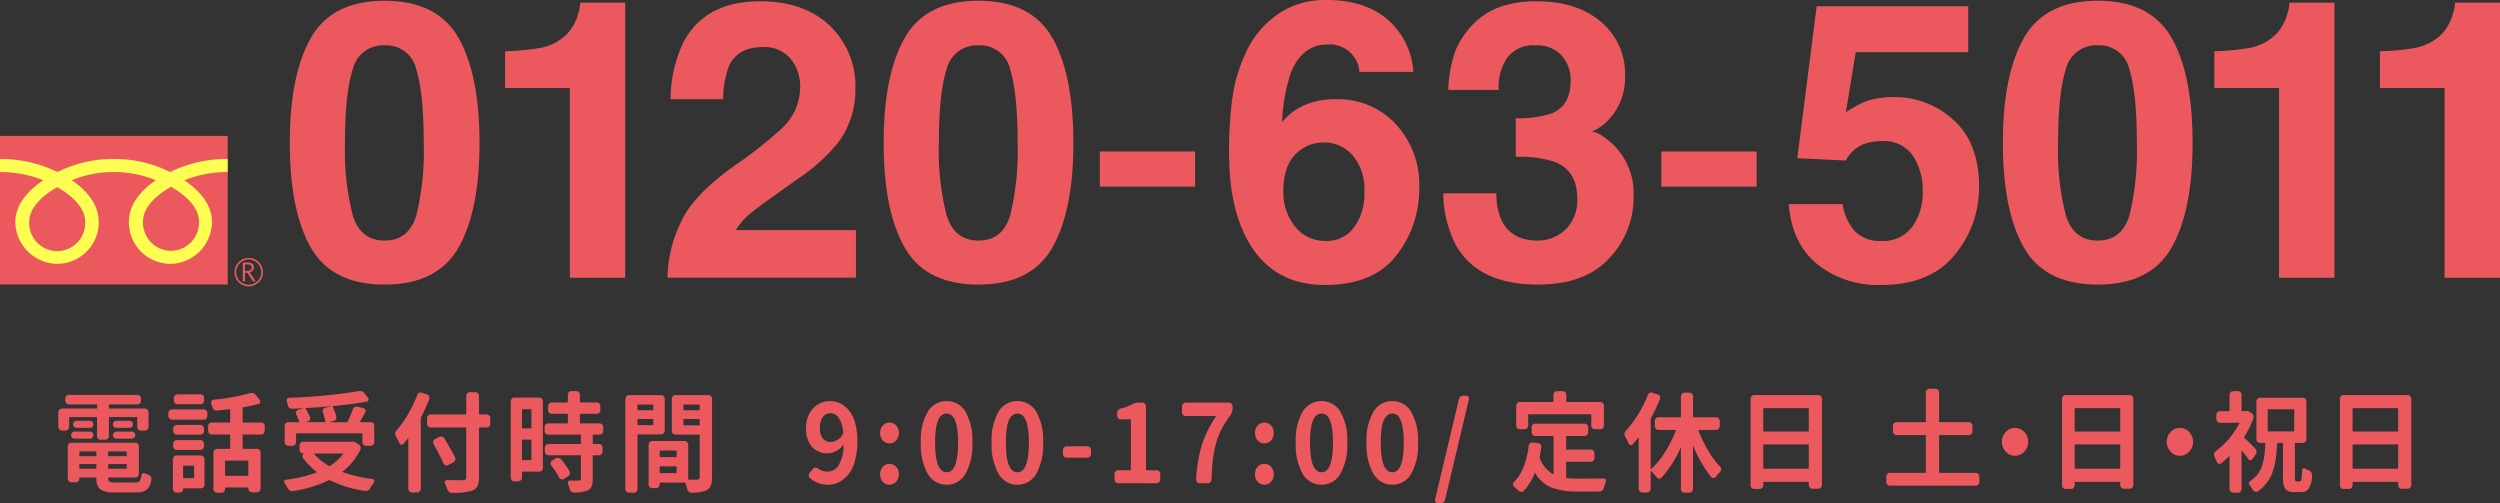
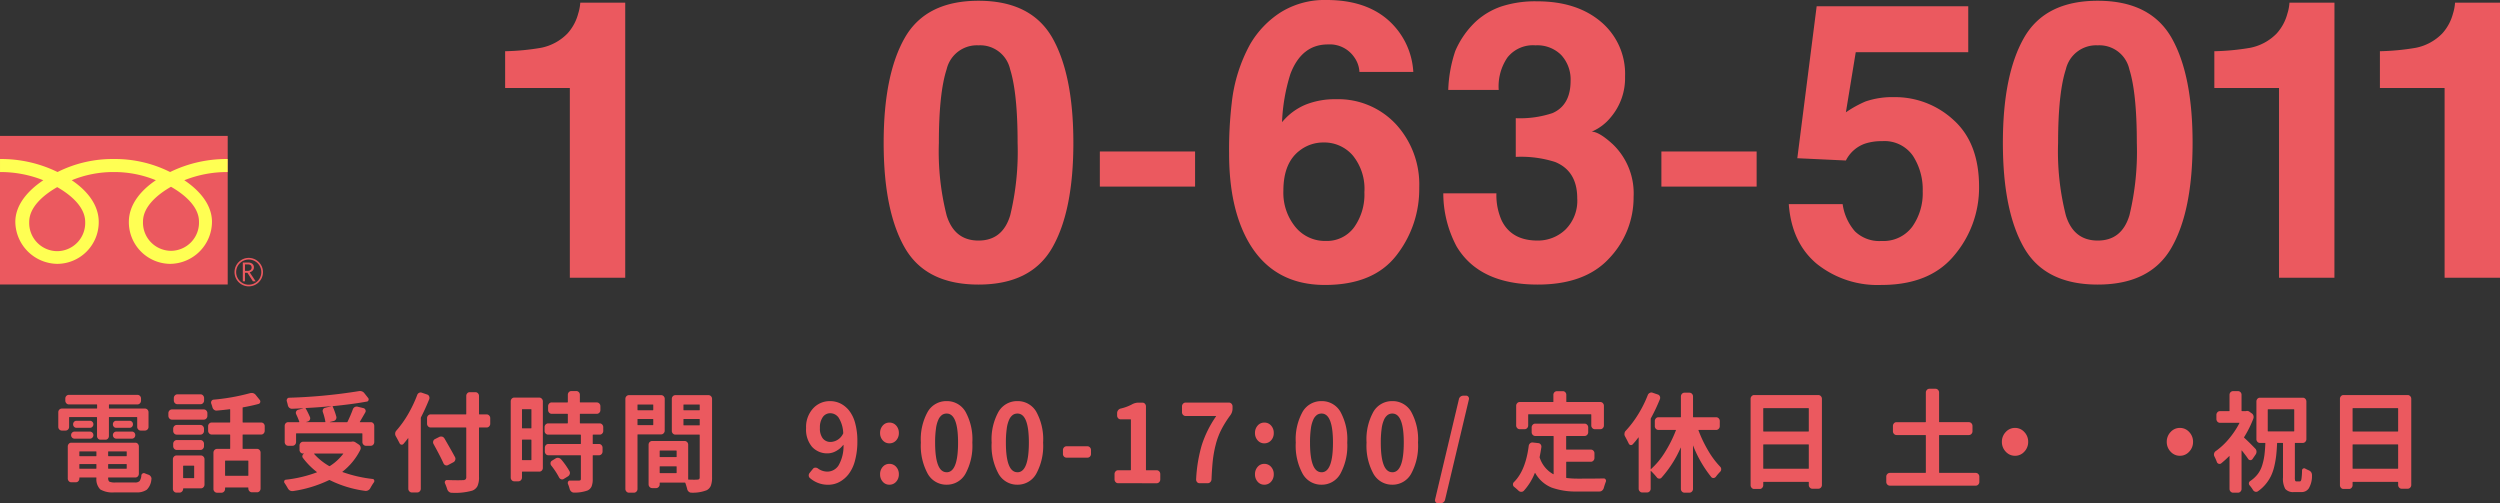
<svg xmlns="http://www.w3.org/2000/svg" width="394.507" height="79.408" viewBox="0 0 394.507 79.408">
  <rect x="0" y="0" width="394.507" height="79.408" fill="#333333" stroke="none" />
  <g id="グループ_2142" data-name="グループ 2142" transform="translate(1479.392 -1250.88)">
    <g id="グループ_2111" data-name="グループ 2111">
      <path id="パス_7427" data-name="パス 7427" d="M-1468.408,1316.694c-.052,0-.079.028-.079.084v1.46a.568.568,0,0,1-.166.419.529.529,0,0,1-.388.168h-.586a.548.548,0,0,1-.4-.168.568.568,0,0,1-.166-.419v-2.3a.571.571,0,0,1,.166-.419.548.548,0,0,1,.4-.168h5.479c.052,0,.079-.028.079-.084v-.5c0-.045-.027-.068-.079-.068h-4.371a.53.53,0,0,1-.4-.176.6.6,0,0,1-.166-.428v-.319a.57.57,0,0,1,.166-.419.544.544,0,0,1,.4-.168h10.815a.548.548,0,0,1,.4.168.569.569,0,0,1,.166.419v.319a.6.6,0,0,1-.166.428.534.534,0,0,1-.4.176h-4.418c-.053,0-.079.023-.079.068v.5c0,.056.026.084.079.084h5.6a.546.546,0,0,1,.4.168.571.571,0,0,1,.166.419v2.3a.568.568,0,0,1-.166.419.546.546,0,0,1-.4.168h-.665a.527.527,0,0,1-.387-.168.569.569,0,0,1-.167-.419v-1.46c0-.056-.026-.084-.079-.084h-4.307c-.053,0-.079.028-.079.084v2.9a.59.59,0,0,1-.158.42.523.523,0,0,1-.4.168h-.76a.521.521,0,0,1-.4-.168.586.586,0,0,1-.158-.42v-2.9c0-.056-.027-.084-.079-.084Zm7.252,10.322h3.056a.975.975,0,0,0,.728-.219,1.679,1.679,0,0,0,.286-.906.4.4,0,0,1,.205-.3.354.354,0,0,1,.349-.017c.179.079.369.151.57.218a.685.685,0,0,1,.364.286.628.628,0,0,1,.111.352.355.355,0,0,1-.016.1,2.575,2.575,0,0,1-.713,1.619,2.7,2.7,0,0,1-1.71.428h-3.4a3.8,3.8,0,0,1-2.249-.47,2.281,2.281,0,0,1-.6-1.812c0-.045-.021-.067-.063-.067h-2.549c-.054,0-.08.022-.08.067v.084a.621.621,0,0,1-.158.428.513.513,0,0,1-.4.176h-.713a.51.51,0,0,1-.4-.176.617.617,0,0,1-.159-.428v-5.035a.615.615,0,0,1,.159-.428.506.506,0,0,1,.4-.176h10.1a.508.508,0,0,1,.4.176.62.62,0,0,1,.159.428v4.28a.623.623,0,0,1-.159.428.512.512,0,0,1-.4.176h-4.212c-.052,0-.079.022-.079.067,0,.313.072.512.214.6A2.269,2.269,0,0,0-1461.156,1327.016Zm-6.476-6.915a.515.515,0,0,1-.38-.16.538.538,0,0,1-.158-.394.542.542,0,0,1,.158-.4.517.517,0,0,1,.38-.159h2.439a.519.519,0,0,1,.38.159.542.542,0,0,1,.158.4.538.538,0,0,1-.158.394.516.516,0,0,1-.38.16Zm2.454-2.82a.5.5,0,0,1,.365.16.537.537,0,0,1,.158.394.538.538,0,0,1-.158.394.5.5,0,0,1-.365.16h-2.153a.488.488,0,0,1-.372-.16.548.548,0,0,1-.15-.394.547.547,0,0,1,.15-.394.488.488,0,0,1,.372-.16Zm1,4.9c0-.045-.021-.067-.063-.067h-2.549c-.054,0-.08.022-.08.067v.621c0,.045.026.067.08.067h2.549c.042,0,.063-.022.063-.067Zm-2.692,2.585c0,.056.026.083.08.083h2.549c.042,0,.063-.027.063-.083v-.588c0-.044-.021-.067-.063-.067h-2.549c-.054,0-.08.023-.08.067Zm7.411-1.9c.042,0,.063-.022.063-.067v-.621c0-.045-.021-.067-.063-.067h-2.788c-.052,0-.079.022-.079.067v.621c0,.045.027.067.079.067Zm-2.867,1.9c0,.056.027.083.079.083h2.788c.042,0,.063-.027.063-.083v-.588c0-.044-.021-.067-.063-.067h-2.788c-.052,0-.079.023-.079.067Zm.9-6.538a.552.552,0,0,1-.15-.394.551.551,0,0,1,.15-.394.488.488,0,0,1,.372-.16h2.122a.488.488,0,0,1,.372.16.552.552,0,0,1,.151.394.553.553,0,0,1-.151.394.488.488,0,0,1-.372.16h-2.122A.488.488,0,0,1-1461.433,1318.229Zm.388,1.872a.513.513,0,0,1-.38-.16.534.534,0,0,1-.158-.394.538.538,0,0,1,.158-.4.516.516,0,0,1,.38-.159h2.47a.491.491,0,0,1,.372.159.557.557,0,0,1,.151.4.553.553,0,0,1-.151.394.488.488,0,0,1-.372.16Z" fill="#eb595f" />
      <path id="パス_7428" data-name="パス 7428" d="M-1452.267,1317.1a.516.516,0,0,1-.388-.176.6.6,0,0,1-.166-.428v-.419a.582.582,0,0,1,.166-.412.519.519,0,0,1,.388-.176h5.035a.535.535,0,0,1,.4.176.582.582,0,0,1,.166.412v.419a.6.6,0,0,1-.166.428.532.532,0,0,1-.4.176Zm4.592,5.657a.516.516,0,0,1,.388.176.578.578,0,0,1,.166.411v4.011a.577.577,0,0,1-.166.411.517.517,0,0,1-.388.177h-2.74c-.052,0-.079.027-.079.084a.58.58,0,0,1-.166.411.517.517,0,0,1-.388.176h-.506a.517.517,0,0,1-.388-.176.581.581,0,0,1-.166-.411v-4.683a.578.578,0,0,1,.166-.411.514.514,0,0,1,.388-.176Zm-.079-4.817a.516.516,0,0,1,.388.176.6.6,0,0,1,.166.428v.335a.573.573,0,0,1-.166.42.529.529,0,0,1-.388.168h-3.753a.529.529,0,0,1-.388-.168.576.576,0,0,1-.166-.42v-.335a.6.6,0,0,1,.166-.428.515.515,0,0,1,.388-.176Zm-3.753,3.944a.519.519,0,0,1-.388-.176.606.606,0,0,1-.166-.428v-.353a.605.605,0,0,1,.166-.428.519.519,0,0,1,.388-.176h3.753a.52.52,0,0,1,.388.176.6.6,0,0,1,.166.428v.353a.6.6,0,0,1-.166.428.519.519,0,0,1-.388.176Zm3.769-8.778a.517.517,0,0,1,.387.176.6.6,0,0,1,.167.428v.353a.6.6,0,0,1-.167.428.517.517,0,0,1-.387.176h-3.658a.538.538,0,0,1-.4-.176.6.6,0,0,1-.166-.428v-.353a.6.6,0,0,1,.166-.428.538.538,0,0,1,.4-.176Zm-1.014,11.346c0-.056-.026-.084-.079-.084h-1.584c-.052,0-.079.028-.079.084v1.8c0,.056.027.083.079.083h1.584c.053,0,.079-.027.079-.083Zm11.131-5.589a.6.6,0,0,1-.158.411.513.513,0,0,1-.4.176h-2.85c-.053,0-.079.028-.079.084v2.115c0,.045.026.067.079.067h2.2a.513.513,0,0,1,.4.176.621.621,0,0,1,.158.428v5.639a.619.619,0,0,1-.158.428.511.511,0,0,1-.4.177h-.808a.535.535,0,0,1-.4-.177.6.6,0,0,1-.166-.428v-.083c0-.045-.021-.068-.063-.068h-3.531c-.053,0-.079.023-.079.068v.167a.586.586,0,0,1-.166.412.521.521,0,0,1-.388.176h-.713a.534.534,0,0,1-.4-.176.583.583,0,0,1-.167-.412v-5.723a.6.6,0,0,1,.167-.428.534.534,0,0,1,.4-.176h2.011c.042,0,.064-.022.064-.067v-2.115c0-.056-.022-.084-.064-.084h-2.85a.537.537,0,0,1-.4-.176.58.58,0,0,1-.166-.411v-.722a.568.568,0,0,1,.166-.419.548.548,0,0,1,.4-.168h2.85c.042,0,.064-.028.064-.084v-1.947c0-.045-.022-.067-.064-.067q-.918.117-2.058.218a.6.6,0,0,1-.428-.134.721.721,0,0,1-.253-.4q-.079-.285-.19-.588a.468.468,0,0,1,.04-.386.413.413,0,0,1,.308-.218,32.77,32.77,0,0,0,5.779-1.024,1.2,1.2,0,0,1,.269-.033.8.8,0,0,1,.634.319l.634.788a.391.391,0,0,1,.063.37.351.351,0,0,1-.253.252q-1.03.285-2.439.537c-.053,0-.079.028-.079.084v2.232c0,.056.026.084.079.084h2.85a.522.522,0,0,1,.4.168.586.586,0,0,1,.158.419Zm-2.644,7.1c.042,0,.063-.022.063-.067v-2.249q0-.084-.063-.084h-3.531c-.053,0-.079.028-.079.084v2.249c0,.045.026.067.079.067Z" fill="#eb595f" />
      <path id="パス_7429" data-name="パス 7429" d="M-1423.9,1320.571a1.023,1.023,0,0,1,.174-.017.772.772,0,0,1,.412.117l.538.353a.655.655,0,0,1,.277.377.659.659,0,0,1-.039.479,10.082,10.082,0,0,1-2.8,3.424q-.031.016-.024.042c.006.016.014.025.024.025a21.161,21.161,0,0,0,4.75,1.091.266.266,0,0,1,.238.184.316.316,0,0,1,.031.135.376.376,0,0,1-.063.2,9.425,9.425,0,0,0-.57.923.841.841,0,0,1-.348.353.772.772,0,0,1-.475.083,17.762,17.762,0,0,1-5.574-1.695.129.129,0,0,0-.126,0,19.681,19.681,0,0,1-5.685,1.729h-.11a.83.83,0,0,1-.365-.084.951.951,0,0,1-.348-.369,8.658,8.658,0,0,0-.507-.823.3.3,0,0,1-.063-.184.552.552,0,0,1,.016-.134.3.3,0,0,1,.237-.2,20.159,20.159,0,0,0,4.893-1.158c.01,0,.018-.008.024-.025s0-.031-.024-.042a11.647,11.647,0,0,1-2.185-2.215.4.4,0,0,1-.071-.37.424.424,0,0,1,.229-.285c.01,0,.01-.011,0-.034h-.126a.545.545,0,0,1-.4-.167.572.572,0,0,1-.167-.42v-.688a.578.578,0,0,1,.167-.411.533.533,0,0,1,.4-.177h7.584A.251.251,0,0,0-1423.9,1320.571Zm-8.693-1.309c-.052,0-.079.028-.079.083v1.276a.6.6,0,0,1-.166.428.521.521,0,0,1-.388.176h-.681a.513.513,0,0,1-.4-.176.619.619,0,0,1-.158-.428v-2.534a.591.591,0,0,1,.158-.42.523.523,0,0,1,.4-.168h1.679q.078,0,.063-.084a12.442,12.442,0,0,0-.491-1.175.488.488,0,0,1-.008-.411.465.465,0,0,1,.293-.277l.839-.235a.014.014,0,0,0-.016-.016q-.87.049-1.773.084a.616.616,0,0,1-.42-.16.7.7,0,0,1-.229-.411c-.043-.19-.095-.392-.158-.6a.451.451,0,0,1,.047-.386.35.35,0,0,1,.316-.185,84.1,84.1,0,0,0,10.989-1.04,1.029,1.029,0,0,1,.19-.017.868.868,0,0,1,.713.369l.585.738a.348.348,0,0,1,.048.336.3.3,0,0,1-.237.218q-2.313.42-5.384.722c-.042,0-.053.023-.031.067a10.966,10.966,0,0,1,.569,1.578.554.554,0,0,1-.063.445.542.542,0,0,1-.364.26l-.586.151v.025c0,.006.005.008.016.008h2.676a.1.1,0,0,0,.095-.067,20.918,20.918,0,0,0,.839-1.964.613.613,0,0,1,.293-.352.6.6,0,0,1,.435-.067l.966.235a.464.464,0,0,1,.293.268.44.44,0,0,1-.023.4q-.238.42-.855,1.477c-.022.045-.006.067.047.067h1.662a.52.52,0,0,1,.4.168.592.592,0,0,1,.159.42v2.534a.62.62,0,0,1-.159.428.51.51,0,0,1-.4.176h-.76a.515.515,0,0,1-.387-.176.6.6,0,0,1-.167-.428v-1.276c0-.055-.026-.083-.079-.083Zm4.149-3.357a.505.505,0,0,1,.024-.42.459.459,0,0,1,.324-.251l.982-.252v-.017q-1.932.2-4.006.3c-.053,0-.064.023-.032.067a13.285,13.285,0,0,1,.665,1.343.5.5,0,0,1-.008.436.51.51,0,0,1-.324.286l-.238.067c-.01,0-.016.005-.016.017a.014.014,0,0,0,.016.016h2.961q.063,0,.048-.084A9.068,9.068,0,0,0-1428.447,1315.905Zm3.2,6.613c.032-.045.026-.068-.016-.068h-4.528c-.011,0-.019.009-.024.026a.152.152,0,0,0-.008.042,9.62,9.62,0,0,0,2.359,1.9.125.125,0,0,0,.127,0A8.045,8.045,0,0,0-1425.249,1322.518Z" fill="#eb595f" />
      <path id="パス_7430" data-name="パス 7430" d="M-1413.558,1313.219a.583.583,0,0,1,.293-.344.52.52,0,0,1,.436-.025l.839.285a.488.488,0,0,1,.317.286.611.611,0,0,1,.016.453q-.618,1.527-1.3,2.853a.315.315,0,0,0-.031.134v11.145a.58.58,0,0,1-.167.411.532.532,0,0,1-.4.176h-.838a.532.532,0,0,1-.4-.176.58.58,0,0,1-.167-.411v-7.939q0-.033-.015-.033h-.032q-.333.453-.713.889a.34.34,0,0,1-.324.126.363.363,0,0,1-.293-.227q-.3-.586-.586-1.091a.763.763,0,0,1-.111-.4.734.734,0,0,1,.206-.521,16.086,16.086,0,0,0,1.821-2.551A20.209,20.209,0,0,0-1413.558,1313.219Zm10.973,3.055a.519.519,0,0,1,.388.176.581.581,0,0,1,.166.411v.873a.6.6,0,0,1-.166.428.515.515,0,0,1-.388.176h-1.156c-.042,0-.063.023-.063.068v7.737a3.317,3.317,0,0,1-.245,1.452,1.532,1.532,0,0,1-.831.713,9.867,9.867,0,0,1-3.167.336h-.064a.681.681,0,0,1-.435-.16.836.836,0,0,1-.277-.411,7.684,7.684,0,0,0-.348-.923.364.364,0,0,1,.023-.353.327.327,0,0,1,.293-.167q1,.033,1.679.033c.326,0,.6-.005.807-.017a.657.657,0,0,0,.428-.109.5.5,0,0,0,.126-.394v-7.737c0-.045-.026-.068-.079-.068h-5.542a.531.531,0,0,1-.4-.176.6.6,0,0,1-.167-.428v-.873a.582.582,0,0,1,.167-.411.535.535,0,0,1,.4-.176h5.542c.053,0,.079-.028.079-.084v-2.836a.6.6,0,0,1,.159-.412.509.509,0,0,1,.4-.176h.887a.537.537,0,0,1,.4.176.582.582,0,0,1,.166.412v2.836q0,.084.063.084Zm-5,6.747a.56.56,0,0,1,.063.269.468.468,0,0,1-.032.167.552.552,0,0,1-.269.353l-.855.453a.445.445,0,0,1-.237.067.532.532,0,0,1-.174-.033.542.542,0,0,1-.317-.3q-.507-1.124-1.583-3.071a.611.611,0,0,1-.064-.268.476.476,0,0,1,.032-.168.493.493,0,0,1,.269-.319l.7-.353a.687.687,0,0,1,.253-.05,1.11,1.11,0,0,1,.19.017.672.672,0,0,1,.365.3Q-1408.032,1322.183-1407.588,1323.021Z" fill="#eb595f" />
      <path id="パス_7431" data-name="パス 7431" d="M-1394.282,1313.622a.519.519,0,0,1,.388.176.6.6,0,0,1,.166.428v10.49a.572.572,0,0,1-.166.42.529.529,0,0,1-.388.168h-2.66c-.053,0-.079.028-.079.084v.839a.605.605,0,0,1-.166.428.521.521,0,0,1-.388.176h-.665a.51.51,0,0,1-.4-.176.616.616,0,0,1-.158-.428v-12a.618.618,0,0,1,.158-.428.51.51,0,0,1,.4-.176Zm-1.251,1.9c0-.045-.021-.067-.063-.067h-1.346c-.053,0-.079.022-.079.067v2.87c0,.056.026.084.079.084h1.346q.063,0,.063-.084Zm-1.488,7.888c0,.056.026.084.079.084h1.346q.063,0,.063-.084v-3.071q0-.084-.063-.084h-1.346c-.053,0-.079.028-.079.084Zm12.825-4.532a.572.572,0,0,1-.166.42.531.531,0,0,1-.388.168h-1.045q-.063,0-.063.084v1.326c0,.045.021.067.063.067h.934a.519.519,0,0,1,.388.176.6.6,0,0,1,.166.428v.571a.6.6,0,0,1-.166.428.519.519,0,0,1-.388.176h-.934c-.042,0-.063.023-.063.067v3.676a3.072,3.072,0,0,1-.175,1.166,1.289,1.289,0,0,1-.633.646,6.008,6.008,0,0,1-2.153.336h-.016a.611.611,0,0,1-.412-.168.808.808,0,0,1-.253-.419,5.677,5.677,0,0,0-.27-.789.43.43,0,0,1,.04-.37.294.294,0,0,1,.293-.151h1.362a.464.464,0,0,0,.277-.058.31.31,0,0,0,.071-.244v-3.625c0-.044-.026-.067-.079-.067h-5.051a.513.513,0,0,1-.4-.176.621.621,0,0,1-.158-.428v-.571a.621.621,0,0,1,.158-.428.513.513,0,0,1,.4-.176h5.051c.053,0,.079-.022.079-.067v-1.326c0-.056-.026-.084-.079-.084h-5.083a.545.545,0,0,1-.4-.168.573.573,0,0,1-.166-.42v-.6a.581.581,0,0,1,.166-.411.534.534,0,0,1,.4-.176h3.025c.052,0,.079-.028.079-.084v-1.36c0-.044-.027-.067-.079-.067h-2.47a.532.532,0,0,1-.4-.176.6.6,0,0,1-.166-.428v-.587a.6.6,0,0,1,.166-.428.532.532,0,0,1,.4-.176h2.47c.052,0,.079-.023.079-.068v-1.141a.568.568,0,0,1,.166-.419.529.529,0,0,1,.388-.168h.776a.546.546,0,0,1,.4.168.569.569,0,0,1,.167.419v1.141c0,.045.021.068.063.068h2.613a.53.53,0,0,1,.4.176.6.6,0,0,1,.166.428v.587a.6.6,0,0,1-.166.428.53.53,0,0,1-.4.176h-2.613c-.042,0-.063.023-.063.067v1.36q0,.084.063.084h3.072a.521.521,0,0,1,.388.176.581.581,0,0,1,.166.411Zm-8.218,5.455a.561.561,0,0,1-.1-.411.459.459,0,0,1,.222-.344l.57-.352a.607.607,0,0,1,.451-.093.734.734,0,0,1,.42.227,11.641,11.641,0,0,1,1.314,1.863.548.548,0,0,1,.055.453.653.653,0,0,1-.276.369l-.682.42a.449.449,0,0,1-.4.042.584.584,0,0,1-.325-.277A11.6,11.6,0,0,0-1392.414,1324.33Z" fill="#eb595f" />
      <path id="パス_7432" data-name="パス 7432" d="M-1374.5,1318.842a.579.579,0,0,1-.167.411.516.516,0,0,1-.388.176h-3.673c-.043,0-.064.028-.064.084v8.526a.581.581,0,0,1-.166.412.534.534,0,0,1-.4.176h-.792a.519.519,0,0,1-.388-.176.583.583,0,0,1-.167-.412v-14.215a.573.573,0,0,1,.167-.42.529.529,0,0,1,.388-.168h5.1a.529.529,0,0,1,.388.168.573.573,0,0,1,.167.42Zm-1.806-4.062c0-.044-.021-.067-.063-.067h-2.359c-.043,0-.064.023-.064.067v.756c0,.056.021.083.064.083h2.359c.042,0,.063-.027.063-.083Zm-2.486,3.122c0,.045.021.067.064.067h2.359c.042,0,.063-.022.063-.067v-.839c0-.045-.021-.067-.063-.067h-2.359c-.043,0-.064.022-.064.067Zm11.211-4.666a.53.53,0,0,1,.388.168.576.576,0,0,1,.166.42v12.386a3.592,3.592,0,0,1-.19,1.309,1.394,1.394,0,0,1-.665.722,6.009,6.009,0,0,1-2.407.386h-.016a.607.607,0,0,1-.411-.168.724.724,0,0,1-.238-.42,9.569,9.569,0,0,0-.285-.94.114.114,0,0,0-.111-.067h-3.879c-.042,0-.063.023-.063.067v.219a.582.582,0,0,1-.167.411.534.534,0,0,1-.4.176h-.617a.536.536,0,0,1-.4-.176.582.582,0,0,1-.167-.411v-6.261a.572.572,0,0,1,.167-.419.547.547,0,0,1,.4-.168h5.113a.547.547,0,0,1,.4.168.572.572,0,0,1,.167.419v5.438c0,.045.021.067.063.067.327.012.607.017.839.017s.422-.005.539-.017a.414.414,0,0,0,.292-.083.388.388,0,0,0,.087-.286v-6.646q0-.084-.063-.084h-3.784a.529.529,0,0,1-.388-.168.573.573,0,0,1-.166-.42v-5.051a.572.572,0,0,1,.166-.42.529.529,0,0,1,.388-.168Zm-5.035,8.812c0-.045-.027-.068-.079-.068h-2.534c-.042,0-.063.023-.063.068v.889c0,.045.021.067.063.067h2.534c.052,0,.079-.022.079-.067Zm-2.676,3.407q0,.084.063.084h2.534c.052,0,.079-.028.079-.084v-.907c0-.055-.027-.084-.079-.084h-2.534c-.042,0-.063.029-.063.084Zm6.317-10.675c0-.044-.021-.067-.063-.067h-2.439c-.042,0-.063.023-.063.067v.756c0,.056.021.083.063.083h2.439c.042,0,.063-.027.063-.083Zm-2.565,3.156c0,.044.021.067.063.067h2.439c.042,0,.063-.023.063-.067v-.873c0-.045-.021-.067-.063-.067h-2.439c-.042,0-.063.022-.063.067Z" fill="#eb595f" />
      <path id="パス_7433" data-name="パス 7433" d="M-1351.57,1326.327a.509.509,0,0,1-.2-.4.619.619,0,0,1,.151-.437l.507-.621a.47.47,0,0,1,.372-.193.673.673,0,0,1,.419.126,2.519,2.519,0,0,0,1.473.5,2.106,2.106,0,0,0,1.789-.991,6.088,6.088,0,0,0,.776-3.2.027.027,0,0,0-.016-.025c-.011-.006-.021,0-.032.008a3.441,3.441,0,0,1-1.132.965,2.729,2.729,0,0,1-1.29.361,3.225,3.225,0,0,1-2.494-1.024,4.233,4.233,0,0,1-.942-2.971,4.322,4.322,0,0,1,1.092-3.079,3.543,3.543,0,0,1,2.692-1.167,3.687,3.687,0,0,1,1.631.369,4.1,4.1,0,0,1,1.37,1.116,5.449,5.449,0,0,1,.957,1.981,10.473,10.473,0,0,1,.349,2.845,11.47,11.47,0,0,1-.38,3.1,5.929,5.929,0,0,1-1.037,2.157,4.588,4.588,0,0,1-1.465,1.217,3.753,3.753,0,0,1-1.726.411A4.275,4.275,0,0,1-1351.57,1326.327Zm3.278-5.706a2.276,2.276,0,0,0,1.932-1.292.164.164,0,0,0,.031-.135,4.923,4.923,0,0,0-.7-2.366,1.614,1.614,0,0,0-1.347-.739,1.412,1.412,0,0,0-1.171.6,2.81,2.81,0,0,0-.459,1.728,2.557,2.557,0,0,0,.451,1.645A1.534,1.534,0,0,0-1348.292,1320.621Z" fill="#eb595f" />
      <path id="パス_7434" data-name="パス 7434" d="M-1339.039,1320.839a1.347,1.347,0,0,1-1.052-.47,1.669,1.669,0,0,1-.42-1.158,1.7,1.7,0,0,1,.42-1.175,1.35,1.35,0,0,1,1.052-.47,1.37,1.37,0,0,1,1.069.47,1.7,1.7,0,0,1,.42,1.175,1.652,1.652,0,0,1-.428,1.167A1.386,1.386,0,0,1-1339.039,1320.839Zm0,6.529a1.35,1.35,0,0,1-1.052-.47,1.693,1.693,0,0,1-.42-1.175,1.7,1.7,0,0,1,.42-1.175,1.35,1.35,0,0,1,1.052-.47,1.378,1.378,0,0,1,1.061.47,1.682,1.682,0,0,1,.428,1.175,1.68,1.68,0,0,1-.428,1.175A1.377,1.377,0,0,1-1339.039,1327.368Z" fill="#eb595f" />
      <path id="パス_7435" data-name="パス 7435" d="M-1330.007,1327.368a3.371,3.371,0,0,1-2.977-1.712,9.209,9.209,0,0,1-1.093-4.934,8.936,8.936,0,0,1,1.093-4.884,3.391,3.391,0,0,1,2.977-1.662,3.37,3.37,0,0,1,2.968,1.67,8.991,8.991,0,0,1,1.085,4.876,9.21,9.21,0,0,1-1.092,4.934A3.361,3.361,0,0,1-1330.007,1327.368Zm0-1.964q1.8,0,1.8-4.682,0-4.583-1.8-4.582a1.258,1.258,0,0,0-.729.218,1.876,1.876,0,0,0-.57.73,4.9,4.9,0,0,0-.387,1.427,15.405,15.405,0,0,0-.135,2.207Q-1331.828,1325.4-1330.007,1325.4Z" fill="#eb595f" />
      <path id="パス_7436" data-name="パス 7436" d="M-1318.838,1327.368a3.371,3.371,0,0,1-2.976-1.712,9.2,9.2,0,0,1-1.093-4.934,8.927,8.927,0,0,1,1.093-4.884,3.391,3.391,0,0,1,2.976-1.662,3.371,3.371,0,0,1,2.969,1.67,9,9,0,0,1,1.084,4.876,9.2,9.2,0,0,1-1.092,4.934A3.359,3.359,0,0,1-1318.838,1327.368Zm0-1.964q1.8,0,1.805-4.682,0-4.583-1.805-4.582a1.255,1.255,0,0,0-.728.218,1.876,1.876,0,0,0-.57.73,4.9,4.9,0,0,0-.388,1.427,15.405,15.405,0,0,0-.135,2.207Q-1320.659,1325.4-1318.838,1325.4Z" fill="#eb595f" />
      <path id="パス_7437" data-name="パス 7437" d="M-1311.089,1323.1a.547.547,0,0,1-.4-.168.576.576,0,0,1-.166-.419v-.621a.586.586,0,0,1,.166-.412.536.536,0,0,1,.4-.176h3.294a.535.535,0,0,1,.4.176.582.582,0,0,1,.166.412v.621a.572.572,0,0,1-.166.419.546.546,0,0,1-.4.168Z" fill="#eb595f" />
      <path id="パス_7438" data-name="パス 7438" d="M-1302.96,1327.133a.519.519,0,0,1-.388-.176.6.6,0,0,1-.166-.428v-.839a.6.6,0,0,1,.166-.428.517.517,0,0,1,.388-.177h1.947c.053,0,.08-.022.08-.067v-7.9c0-.044-.027-.067-.08-.067h-1.535a.51.51,0,0,1-.4-.176.617.617,0,0,1-.159-.428v-.369a.738.738,0,0,1,.151-.454.714.714,0,0,1,.388-.268,7.314,7.314,0,0,0,1.757-.638,2.135,2.135,0,0,1,1.045-.3h.65a.509.509,0,0,1,.4.176.618.618,0,0,1,.159.428v10c0,.045.026.067.079.067h1.615a.535.535,0,0,1,.4.177.6.6,0,0,1,.166.428v.839a.605.605,0,0,1-.166.428.538.538,0,0,1-.4.176Z" fill="#eb595f" />
      <path id="パス_7439" data-name="パス 7439" d="M-1288.213,1326.546a.63.63,0,0,1-.19.411.544.544,0,0,1-.4.176h-1.3a.488.488,0,0,1-.388-.176.617.617,0,0,1-.15-.411,23.325,23.325,0,0,1,.879-5.388,17.161,17.161,0,0,1,2.256-4.565c.021-.045.01-.067-.032-.067h-4.766a.537.537,0,0,1-.4-.176.586.586,0,0,1-.166-.412v-.923a.606.606,0,0,1,.166-.428.537.537,0,0,1,.4-.176h6.856a.519.519,0,0,1,.388.176.6.6,0,0,1,.166.428v.336a1.731,1.731,0,0,1-.348,1.057,16.481,16.481,0,0,0-1.441,2.308,11.455,11.455,0,0,0-.871,2.35,18.254,18.254,0,0,0-.451,2.459Q-1288.134,1324.732-1288.213,1326.546Z" fill="#eb595f" />
      <path id="パス_7440" data-name="パス 7440" d="M-1279.877,1320.839a1.348,1.348,0,0,1-1.053-.47,1.674,1.674,0,0,1-.42-1.158,1.7,1.7,0,0,1,.42-1.175,1.351,1.351,0,0,1,1.053-.47,1.369,1.369,0,0,1,1.068.47,1.7,1.7,0,0,1,.42,1.175,1.656,1.656,0,0,1-.427,1.167A1.39,1.39,0,0,1-1279.877,1320.839Zm0,6.529a1.351,1.351,0,0,1-1.053-.47,1.7,1.7,0,0,1-.42-1.175,1.7,1.7,0,0,1,.42-1.175,1.351,1.351,0,0,1,1.053-.47,1.381,1.381,0,0,1,1.061.47,1.686,1.686,0,0,1,.427,1.175,1.684,1.684,0,0,1-.427,1.175A1.381,1.381,0,0,1-1279.877,1327.368Z" fill="#eb595f" />
      <path id="パス_7441" data-name="パス 7441" d="M-1270.846,1327.368a3.371,3.371,0,0,1-2.977-1.712,9.209,9.209,0,0,1-1.093-4.934,8.936,8.936,0,0,1,1.093-4.884,3.391,3.391,0,0,1,2.977-1.662,3.372,3.372,0,0,1,2.969,1.67,9,9,0,0,1,1.084,4.876,9.21,9.21,0,0,1-1.092,4.934A3.361,3.361,0,0,1-1270.846,1327.368Zm0-1.964q1.8,0,1.8-4.682,0-4.583-1.8-4.582a1.258,1.258,0,0,0-.729.218,1.876,1.876,0,0,0-.57.73,4.935,4.935,0,0,0-.387,1.427,15.405,15.405,0,0,0-.135,2.207Q-1272.667,1325.4-1270.846,1325.4Z" fill="#eb595f" />
      <path id="パス_7442" data-name="パス 7442" d="M-1259.677,1327.368a3.371,3.371,0,0,1-2.976-1.712,9.2,9.2,0,0,1-1.093-4.934,8.927,8.927,0,0,1,1.093-4.884,3.391,3.391,0,0,1,2.976-1.662,3.371,3.371,0,0,1,2.969,1.67,9,9,0,0,1,1.084,4.876,9.2,9.2,0,0,1-1.092,4.934A3.359,3.359,0,0,1-1259.677,1327.368Zm0-1.964q1.8,0,1.805-4.682,0-4.583-1.805-4.582a1.255,1.255,0,0,0-.728.218,1.876,1.876,0,0,0-.57.73,4.931,4.931,0,0,0-.388,1.427,15.405,15.405,0,0,0-.135,2.207Q-1261.5,1325.4-1259.677,1325.4Z" fill="#eb595f" />
      <path id="パス_7443" data-name="パス 7443" d="M-1252.5,1330.288a.4.4,0,0,1-.348-.184.413.413,0,0,1-.1-.269.552.552,0,0,1,.016-.134l3.752-15.793a.678.678,0,0,1,.246-.428.7.7,0,0,1,.451-.16h.459a.4.4,0,0,1,.349.185.415.415,0,0,1,.094.268.619.619,0,0,1-.015.135l-3.753,15.793a.689.689,0,0,1-.245.428.7.7,0,0,1-.452.159Z" fill="#eb595f" />
      <path id="パス_7444" data-name="パス 7444" d="M-1232.161,1323.743c-.053,0-.079.028-.079.084v2.4c0,.056.026.084.079.084a14.911,14.911,0,0,0,1.773.1q2.818,0,4.085-.033a.33.33,0,0,1,.285.168.377.377,0,0,1,.064.2.435.435,0,0,1-.032.151q-.174.453-.317.957a.8.8,0,0,1-.253.419.629.629,0,0,1-.427.168h-3.5a11.324,11.324,0,0,1-4.038-.612,5.238,5.238,0,0,1-2.6-2.291c-.01-.023-.024-.034-.039-.034s-.03.011-.04.034a9.132,9.132,0,0,1-1.726,2.786.559.559,0,0,1-.4.168h-.015a.614.614,0,0,1-.412-.168c-.233-.224-.475-.437-.729-.638a.461.461,0,0,1-.158-.369.464.464,0,0,1,.143-.353q1.836-1.8,2.343-5.723a.626.626,0,0,1,.206-.394.528.528,0,0,1,.412-.143l.886.1a.5.5,0,0,1,.38.209.57.57,0,0,1,.111.428q-.127.84-.269,1.528a.248.248,0,0,0,.016.151,4.614,4.614,0,0,0,2.121,2.584c.042.023.064.012.064-.033v-5.925c0-.044-.027-.067-.079-.067h-2.819a.534.534,0,0,1-.4-.176.6.6,0,0,1-.167-.428v-.755a.579.579,0,0,1,.167-.411.531.531,0,0,1,.4-.177h7.79a.533.533,0,0,1,.4.177.578.578,0,0,1,.166.411v.755a.6.6,0,0,1-.166.428.536.536,0,0,1-.4.176h-2.834c-.053,0-.079.023-.079.067v2c0,.057.026.084.079.084h3.832a.535.535,0,0,1,.388.168.576.576,0,0,1,.166.42v.738a.586.586,0,0,1-.166.412.521.521,0,0,1-.388.176Zm-6.017-7.486c-.042,0-.063.023-.063.067v1.7a.581.581,0,0,1-.166.411.537.537,0,0,1-.4.176h-.776a.519.519,0,0,1-.388-.176.585.585,0,0,1-.166-.411v-3.1a.6.6,0,0,1,.166-.428.516.516,0,0,1,.388-.177h5.257c.042,0,.063-.022.063-.067v-1.057a.576.576,0,0,1,.166-.42.551.551,0,0,1,.4-.167h.919a.522.522,0,0,1,.395.167.587.587,0,0,1,.159.42v1.057c0,.045.026.067.079.067h5.3a.516.516,0,0,1,.388.177.6.6,0,0,1,.166.428v3.1a.581.581,0,0,1-.166.411.519.519,0,0,1-.388.176h-.871a.537.537,0,0,1-.4-.176.581.581,0,0,1-.166-.411v-1.7c0-.044-.021-.067-.063-.067Z" fill="#eb595f" />
      <path id="パス_7445" data-name="パス 7445" d="M-1208.008,1318.137a.578.578,0,0,1-.167.411.532.532,0,0,1-.4.176h-2.754c-.043,0-.053.029-.032.084a20.254,20.254,0,0,0,1.528,3.189,13.433,13.433,0,0,0,1.908,2.551.519.519,0,0,1,.142.37.559.559,0,0,1-.174.419,7.753,7.753,0,0,0-.665.772.487.487,0,0,1-.364.2.412.412,0,0,1-.364-.151,18.812,18.812,0,0,1-2.866-4.968c0-.011,0-.017-.008-.017s-.008.006-.008.017v6.847a.582.582,0,0,1-.166.412.536.536,0,0,1-.4.176h-.792a.519.519,0,0,1-.388-.176.586.586,0,0,1-.166-.412v-6.495a.027.027,0,0,0-.015-.025c-.011-.006-.017,0-.017.008a17.855,17.855,0,0,1-3.024,4.733.45.45,0,0,1-.38.151.489.489,0,0,1-.364-.2,10.321,10.321,0,0,0-.918-1.007c-.011-.011-.022-.014-.032-.008s-.016.019-.016.042v2.769a.579.579,0,0,1-.166.411.533.533,0,0,1-.4.176h-.776a.512.512,0,0,1-.387-.176.58.58,0,0,1-.167-.411v-8.073c0-.011-.005-.017-.015-.017h-.032a12.351,12.351,0,0,1-.887,1.074.361.361,0,0,1-.34.118.385.385,0,0,1-.293-.235q-.285-.588-.57-1.108a.738.738,0,0,1-.111-.386.191.191,0,0,1,.016-.084.626.626,0,0,1,.19-.436,16.136,16.136,0,0,0,1.947-2.568,18.4,18.4,0,0,0,1.536-3.072.6.6,0,0,1,.317-.335.476.476,0,0,1,.253-.067.532.532,0,0,1,.174.033l.84.285a.488.488,0,0,1,.316.286.568.568,0,0,1,.016.436,27.959,27.959,0,0,1-1.425,3.021.317.317,0,0,0-.032.135v7.854c0,.056.016.067.048.034a11.944,11.944,0,0,0,2.185-2.635,19.859,19.859,0,0,0,1.742-3.474c.021-.045.005-.068-.048-.068h-2.723a.518.518,0,0,1-.389-.176.582.582,0,0,1-.166-.411v-.806a.607.607,0,0,1,.166-.428.521.521,0,0,1,.389-.176h3.483c.053,0,.079-.022.079-.067v-3.206a.607.607,0,0,1,.166-.428.519.519,0,0,1,.388-.176h.792a.536.536,0,0,1,.4.176.6.6,0,0,1,.166.428v3.206c0,.045.021.067.063.067h3.594a.536.536,0,0,1,.4.176.6.6,0,0,1,.167.428Z" fill="#eb595f" />
      <path id="パス_7446" data-name="パス 7446" d="M-1203.142,1313.807a.581.581,0,0,1,.166-.411.518.518,0,0,1,.389-.177h10.133a.533.533,0,0,1,.4.177.577.577,0,0,1,.166.411V1327.4a.6.6,0,0,1-.166.428.535.535,0,0,1-.4.176h-.95a.519.519,0,0,1-.388-.176.6.6,0,0,1-.166-.428v-.4c0-.056-.027-.084-.079-.084h-7.03c-.054,0-.079.028-.079.084v.436a.6.6,0,0,1-.167.428.516.516,0,0,1-.388.176h-.886a.518.518,0,0,1-.389-.176.6.6,0,0,1-.166-.428Zm9.184,1.544c0-.045-.027-.067-.079-.067h-7.03c-.054,0-.079.022-.079.067v3.558c0,.045.025.067.079.067h7.03c.052,0,.079-.022.079-.067Zm-7.188,9.432c0,.045.025.067.079.067h7.03c.052,0,.079-.022.079-.067v-3.692c0-.056-.027-.084-.079-.084h-7.03c-.054,0-.079.028-.079.084Z" fill="#eb595f" />
      <path id="パス_7447" data-name="パス 7447" d="M-1173.394,1325.421c0,.056.026.084.08.084h5.7a.535.535,0,0,1,.4.176.582.582,0,0,1,.167.412v.839a.582.582,0,0,1-.167.411.536.536,0,0,1-.4.176h-13.553a.536.536,0,0,1-.4-.176.581.581,0,0,1-.166-.411v-.839a.582.582,0,0,1,.166-.412.535.535,0,0,1,.4-.176h5.6c.053,0,.079-.028.079-.084v-5.807c0-.056-.026-.084-.079-.084h-4.56a.519.519,0,0,1-.388-.176.581.581,0,0,1-.166-.411v-.839a.6.6,0,0,1,.166-.428.516.516,0,0,1,.388-.177h4.56c.053,0,.079-.022.079-.067v-4.6a.6.6,0,0,1,.167-.427.513.513,0,0,1,.387-.177h.982a.516.516,0,0,1,.388.177.6.6,0,0,1,.166.427v4.6c0,.045.026.067.08.067h4.623a.531.531,0,0,1,.4.177.6.6,0,0,1,.167.428v.839a.582.582,0,0,1-.167.411.534.534,0,0,1-.4.176h-4.623c-.054,0-.08.028-.08.084Z" fill="#eb595f" />
      <path id="パス_7448" data-name="パス 7448" d="M-1162.879,1322.157a2.185,2.185,0,0,1-.609-1.553,2.183,2.183,0,0,1,.609-1.552,1.942,1.942,0,0,1,1.465-.646,1.939,1.939,0,0,1,1.464.646,2.18,2.18,0,0,1,.61,1.552,2.182,2.182,0,0,1-.61,1.553,1.939,1.939,0,0,1-1.464.646A1.942,1.942,0,0,1-1162.879,1322.157Z" fill="#eb595f" />
-       <path id="パス_7449" data-name="パス 7449" d="M-1153.995,1313.807a.582.582,0,0,1,.166-.411.519.519,0,0,1,.389-.177h10.133a.533.533,0,0,1,.4.177.578.578,0,0,1,.166.411V1327.4a.6.6,0,0,1-.166.428.536.536,0,0,1-.4.176h-.95a.519.519,0,0,1-.388-.176.6.6,0,0,1-.166-.428v-.4c0-.056-.027-.084-.079-.084h-7.03c-.054,0-.079.028-.079.084v.436a.6.6,0,0,1-.167.428.516.516,0,0,1-.388.176h-.886a.518.518,0,0,1-.389-.176.6.6,0,0,1-.166-.428Zm9.184,1.544c0-.045-.027-.067-.079-.067h-7.03c-.054,0-.079.022-.079.067v3.558c0,.045.025.067.079.067h7.03c.052,0,.079-.022.079-.067Zm-7.188,9.432c0,.045.025.067.079.067h7.03c.052,0,.079-.022.079-.067v-3.692c0-.056-.027-.084-.079-.084h-7.03c-.054,0-.079.028-.079.084Z" fill="#eb595f" />
      <path id="パス_7450" data-name="パス 7450" d="M-1136.862,1322.157a2.186,2.186,0,0,1-.609-1.553,2.183,2.183,0,0,1,.609-1.552,1.942,1.942,0,0,1,1.465-.646,1.939,1.939,0,0,1,1.464.646,2.18,2.18,0,0,1,.61,1.552,2.182,2.182,0,0,1-.61,1.553,1.939,1.939,0,0,1-1.464.646A1.942,1.942,0,0,1-1136.862,1322.157Z" fill="#eb595f" />
      <path id="パス_7451" data-name="パス 7451" d="M-1123.5,1321.678a.681.681,0,0,1,.19.437.751.751,0,0,1-.126.47l-.507.738a.4.4,0,0,1-.332.168.4.4,0,0,1-.333-.168q-.459-.671-1.013-1.343a.026.026,0,0,0-.032-.008.027.027,0,0,0-.016.025v6.042a.581.581,0,0,1-.166.412.519.519,0,0,1-.388.176H-1127a.534.534,0,0,1-.4-.176.583.583,0,0,1-.167-.412v-5.169a.027.027,0,0,0-.016-.025.024.024,0,0,0-.031.008,16.6,16.6,0,0,1-1.283,1.158.417.417,0,0,1-.38.051.441.441,0,0,1-.285-.269,8.178,8.178,0,0,0-.38-.873.64.64,0,0,1-.079-.3.636.636,0,0,1,.016-.151.639.639,0,0,1,.237-.386,10.838,10.838,0,0,0,2.09-1.938,13.524,13.524,0,0,0,1.663-2.476c.021-.044.005-.067-.048-.067h-3.008a.537.537,0,0,1-.4-.176.6.6,0,0,1-.166-.428v-.638a.6.6,0,0,1,.166-.428.533.533,0,0,1,.4-.176h1.441c.042,0,.063-.023.063-.067v-2.5a.573.573,0,0,1,.167-.42.548.548,0,0,1,.4-.167h.776a.532.532,0,0,1,.388.167.572.572,0,0,1,.166.42v2.5c0,.044.026.067.079.067h.618a.508.508,0,0,1,.174-.034.643.643,0,0,1,.364.118l.348.251a.64.64,0,0,1,.293.386.731.731,0,0,1-.023.487,16.714,16.714,0,0,1-1.441,2.887.1.1,0,0,0,.016.117Q-1124.479,1320.655-1123.5,1321.678Zm6.508,5.17h.522q.174,0,.246-.344a10.342,10.342,0,0,0,.1-1.4.326.326,0,0,1,.174-.285.32.32,0,0,1,.317,0,5.634,5.634,0,0,0,.586.285.829.829,0,0,1,.379.319.769.769,0,0,1,.111.4,3.851,3.851,0,0,1-.507,2.131,1.339,1.339,0,0,1-1.2.571h-1.108a1.634,1.634,0,0,1-1.4-.495,3.308,3.308,0,0,1-.356-1.821v-5.354c0-.056-.027-.084-.08-.084h-.775c-.054,0-.08.028-.08.084q-.047,1.091-.142,1.922a14.815,14.815,0,0,1-.3,1.7,7.311,7.311,0,0,1-.531,1.536,6.465,6.465,0,0,1-.839,1.284,6.126,6.126,0,0,1-1.211,1.108.5.5,0,0,1-.428.067.612.612,0,0,1-.348-.269,5.85,5.85,0,0,0-.522-.722.426.426,0,0,1-.127-.3.439.439,0,0,1,.221-.4,4.96,4.96,0,0,0,1.165-1.075,4.369,4.369,0,0,0,.712-1.4,9.684,9.684,0,0,0,.348-1.569q.1-.773.151-1.88c0-.056-.027-.084-.08-.084h-.776a.509.509,0,0,1-.395-.176.6.6,0,0,1-.159-.411v-5.942a.617.617,0,0,1,.159-.428.509.509,0,0,1,.395-.176h6.777a.521.521,0,0,1,.389.176.605.605,0,0,1,.166.428v5.942a.585.585,0,0,1-.166.411.521.521,0,0,1-.389.176h-1.2q-.063,0-.063.084v5.354a1.768,1.768,0,0,0,.047.52A.212.212,0,0,0-1116.989,1326.848Zm-4.465-11.38c-.053,0-.079.023-.079.068v3.339c0,.057.026.084.079.084h4.038c.042,0,.063-.027.063-.084v-3.339c0-.045-.021-.068-.063-.068Z" fill="#eb595f" />
      <path id="パス_7452" data-name="パス 7452" d="M-1110.143,1313.807a.582.582,0,0,1,.166-.411.519.519,0,0,1,.389-.177h10.133a.533.533,0,0,1,.4.177.577.577,0,0,1,.166.411V1327.4a.6.6,0,0,1-.166.428.535.535,0,0,1-.4.176h-.95a.519.519,0,0,1-.388-.176.6.6,0,0,1-.166-.428v-.4c0-.056-.027-.084-.079-.084h-7.03c-.054,0-.079.028-.079.084v.436a.6.6,0,0,1-.167.428.516.516,0,0,1-.388.176h-.886a.518.518,0,0,1-.389-.176.6.6,0,0,1-.166-.428Zm9.184,1.544c0-.045-.027-.067-.079-.067h-7.03c-.054,0-.079.022-.079.067v3.558c0,.045.025.067.079.067h7.03c.052,0,.079-.022.079-.067Zm-7.188,9.432c0,.045.025.067.079.067h7.03c.052,0,.079-.022.079-.067v-3.692c0-.056-.027-.084-.079-.084h-7.03c-.054,0-.079.028-.079.084Z" fill="#eb595f" />
    </g>
    <g id="グループ_2141" data-name="グループ 2141">
      <g id="グループ_2125" data-name="グループ 2125">
        <g id="グループ_2124" data-name="グループ 2124">
          <g id="グループ_2112" data-name="グループ 2112">
-             <path id="パス_7453" data-name="パス 7453" d="M-1418.692,1295.786q-8.293,0-11.631-5.807t-3.338-16.556q0-10.747,3.338-16.585t11.631-5.838q8.292,0,11.646,5.838,3.322,5.838,3.323,16.585t-3.338,16.556Q-1410.4,1295.787-1418.692,1295.786Zm5-10.927a42.722,42.722,0,0,0,1.167-11.436q0-7.844-1.183-11.616a4.831,4.831,0,0,0-4.984-3.772,4.9,4.9,0,0,0-5.029,3.772q-1.229,3.773-1.228,11.616a40.85,40.85,0,0,0,1.228,11.451q1.227,3.968,5.029,3.967T-1413.692,1284.859Z" fill="#eb595f" />
-           </g>
+             </g>
          <g id="グループ_2113" data-name="グループ 2113">
            <path id="パス_7454" data-name="パス 7454" d="M-1380.729,1294.709h-8.742v-29.938h-10.209v-5.808a37.787,37.787,0,0,0,5.659-.539,7.971,7.971,0,0,0,4.191-2.275,7.491,7.491,0,0,0,1.676-3.113,7.133,7.133,0,0,0,.33-1.737h7.095Z" fill="#eb595f" />
          </g>
          <g id="グループ_2114" data-name="グループ 2114">
-             <path id="パス_7455" data-name="パス 7455" d="M-1354.647,1260.131a5.382,5.382,0,0,0-4.371-1.826q-3.893,0-5.3,2.9a14.385,14.385,0,0,0-.958,5.328h-8.293a20.952,20.952,0,0,1,2.006-8.951q3.413-6.5,12.125-6.5,6.885,0,10.957,3.817a13.2,13.2,0,0,1,4.071,10.1,13.679,13.679,0,0,1-2.874,8.562,28.62,28.62,0,0,1-6.2,5.538l-3.413,2.425q-3.2,2.275-4.386,3.293a9.7,9.7,0,0,0-1.991,2.365h18.951v7.515h-29.728a20.409,20.409,0,0,1,2.006-8.533q1.826-4.34,8.622-9.19a63.157,63.157,0,0,0,7.634-6.048,8.937,8.937,0,0,0,2.664-6.227A6.9,6.9,0,0,0-1354.647,1260.131Z" fill="#eb595f" />
-           </g>
+             </g>
          <g id="グループ_2115" data-name="グループ 2115">
            <path id="パス_7456" data-name="パス 7456" d="M-1324.979,1295.786q-8.294,0-11.631-5.807t-3.338-16.556q0-10.747,3.338-16.585t11.631-5.838q8.292,0,11.645,5.838,3.322,5.838,3.323,16.585t-3.338,16.556Q-1316.688,1295.787-1324.979,1295.786Zm5-10.927a42.72,42.72,0,0,0,1.168-11.436q0-7.844-1.183-11.616a4.832,4.832,0,0,0-4.984-3.772,4.9,4.9,0,0,0-5.03,3.772q-1.228,3.773-1.227,11.616a40.862,40.862,0,0,0,1.227,11.451q1.227,3.968,5.03,3.967T-1319.98,1284.859Z" fill="#eb595f" />
          </g>
          <g id="グループ_2116" data-name="グループ 2116">
            <path id="パス_7457" data-name="パス 7457" d="M-1305.834,1274.785h15.028v5.539h-15.028Z" fill="#eb595f" />
          </g>
          <g id="グループ_2117" data-name="グループ 2117">
            <path id="パス_7458" data-name="パス 7458" d="M-1268.607,1266.537a12.449,12.449,0,0,1,9.475,3.922,14.034,14.034,0,0,1,3.7,10.029,16.932,16.932,0,0,1-3.622,10.718q-3.623,4.641-11.257,4.64-8.2,0-12.1-6.855-3.024-5.359-3.023-13.832a62.8,62.8,0,0,1,.419-8.083,24.711,24.711,0,0,1,2.9-9.22,14.858,14.858,0,0,1,4.865-5.06,13.123,13.123,0,0,1,7.2-1.916q6.047,0,9.64,3.1a11.778,11.778,0,0,1,4.041,8.247h-8.5a4.362,4.362,0,0,0-.808-2.3,4.687,4.687,0,0,0-4.162-2.036q-4.161,0-5.927,4.671a28.976,28.976,0,0,0-1.318,7.6,9.585,9.585,0,0,1,3.683-2.754A12.422,12.422,0,0,1-1268.607,1266.537Zm-5.748,8.143q-2.516,1.947-2.515,6.287a8.514,8.514,0,0,0,1.886,5.718,6.014,6.014,0,0,0,4.79,2.216,5.321,5.321,0,0,0,4.476-2.141,8.914,8.914,0,0,0,1.631-5.553,8.312,8.312,0,0,0-1.856-5.823,5.942,5.942,0,0,0-4.55-2.021A6.073,6.073,0,0,0-1274.355,1274.68Z" fill="#eb595f" />
          </g>
          <g id="グループ_2118" data-name="グループ 2118">
            <path id="パス_7459" data-name="パス 7459" d="M-1241.514,1259.951a8.07,8.07,0,0,0-1.377,5.12h-7.963a21.4,21.4,0,0,1,1.107-6.138,13.821,13.821,0,0,1,3.293-4.7,11.474,11.474,0,0,1,3.982-2.335,17.228,17.228,0,0,1,5.658-.808q6.227,0,10.044,3.218a10.719,10.719,0,0,1,3.817,8.637,9.545,9.545,0,0,1-2.275,6.466,7.765,7.765,0,0,1-2.994,2.246q1.169,0,3.353,2.006a10.714,10.714,0,0,1,3.264,8.262,13.916,13.916,0,0,1-3.818,9.685q-3.816,4.176-11.3,4.176-9.222,0-12.813-6.017a17.853,17.853,0,0,1-2.1-8.383h8.383a9.754,9.754,0,0,0,.838,4.311q1.557,3.144,5.658,3.144a6.271,6.271,0,0,0,4.386-1.722,6.4,6.4,0,0,0,1.871-4.954q0-4.281-3.473-5.718a17.621,17.621,0,0,0-6.227-.809v-6.107a16.162,16.162,0,0,0,5.808-.808q2.844-1.257,2.844-5.089a5.689,5.689,0,0,0-1.452-4.042,5.312,5.312,0,0,0-4.086-1.557A5.13,5.13,0,0,0-1241.514,1259.951Z" fill="#eb595f" />
          </g>
          <g id="グループ_2119" data-name="グループ 2119">
            <path id="パス_7460" data-name="パス 7460" d="M-1217.219,1274.785h15.028v5.539h-15.028Z" fill="#eb595f" />
          </g>
          <g id="グループ_2120" data-name="グループ 2120">
            <path id="パス_7461" data-name="パス 7461" d="M-1182.388,1273.154a8.36,8.36,0,0,0-2.694.389,5.354,5.354,0,0,0-3.023,2.664l-7.665-.359,3.054-23.98h23.92v7.245h-17.753l-1.556,9.49a17.751,17.751,0,0,1,3.083-1.706,13.054,13.054,0,0,1,4.521-.689,13.58,13.58,0,0,1,9.4,3.623q4.011,3.622,4.012,10.538a16.53,16.53,0,0,1-3.863,10.747q-3.861,4.731-11.555,4.73a15.344,15.344,0,0,1-10.179-3.323q-3.982-3.322-4.431-9.43h8.5a8.241,8.241,0,0,0,1.947,4.3,5.509,5.509,0,0,0,4.19,1.512,5.656,5.656,0,0,0,4.835-2.231,9.133,9.133,0,0,0,1.662-5.613,9.751,9.751,0,0,0-1.557-5.613A5.452,5.452,0,0,0-1182.388,1273.154Z" fill="#eb595f" />
          </g>
          <g id="グループ_2121" data-name="グループ 2121">
            <path id="パス_7462" data-name="パス 7462" d="M-1148.363,1295.786q-8.293,0-11.631-5.807t-3.338-16.556q0-10.747,3.338-16.585t11.631-5.838q8.292,0,11.645,5.838,3.324,5.838,3.323,16.585t-3.337,16.556Q-1140.071,1295.787-1148.363,1295.786Zm5-10.927a42.675,42.675,0,0,0,1.168-11.436q0-7.844-1.183-11.616a4.831,4.831,0,0,0-4.984-3.772,4.9,4.9,0,0,0-5.03,3.772q-1.227,3.773-1.227,11.616a40.894,40.894,0,0,0,1.227,11.451q1.227,3.968,5.03,3.967T-1143.364,1284.859Z" fill="#eb595f" />
          </g>
          <g id="グループ_2122" data-name="グループ 2122">
            <path id="パス_7463" data-name="パス 7463" d="M-1111.013,1294.709h-8.742v-29.938h-10.209v-5.808a37.769,37.769,0,0,0,5.658-.539,7.97,7.97,0,0,0,4.192-2.275,7.491,7.491,0,0,0,1.676-3.113,7.137,7.137,0,0,0,.33-1.737h7.1Z" fill="#eb595f" />
          </g>
          <g id="グループ_2123" data-name="グループ 2123">
            <path id="パス_7464" data-name="パス 7464" d="M-1084.885,1294.709h-8.742v-29.938h-10.209v-5.808a37.77,37.77,0,0,0,5.658-.539,7.97,7.97,0,0,0,4.192-2.275,7.491,7.491,0,0,0,1.676-3.113,7.133,7.133,0,0,0,.33-1.737h7.095Z" fill="#eb595f" />
          </g>
        </g>
      </g>
      <g id="グループ_2140" data-name="グループ 2140">
        <g id="グループ_2132" data-name="グループ 2132">
          <g id="グループ_2128" data-name="グループ 2128">
            <g id="グループ_2127" data-name="グループ 2127">
              <g id="グループ_2126" data-name="グループ 2126">
                <rect id="長方形_433" data-name="長方形 433" width="35.932" height="23.448" transform="translate(-1479.392 1272.326)" fill="#eb595f" />
              </g>
            </g>
          </g>
          <g id="グループ_2131" data-name="グループ 2131">
            <g id="グループ_2130" data-name="グループ 2130">
              <g id="グループ_2129" data-name="グループ 2129">
                <path id="パス_7465" data-name="パス 7465" d="M-1442.384,1293.824a2.248,2.248,0,0,0,2.242,2.245,2.252,2.252,0,0,0,2.25-2.245,2.253,2.253,0,0,0-2.25-2.248,2.249,2.249,0,0,0-2.242,2.248m.259,0a1.991,1.991,0,0,1,1.983-1.988,1.993,1.993,0,0,1,1.986,1.988,1.986,1.986,0,0,1-1.986,1.983A1.988,1.988,0,0,1-1442.125,1293.824Z" fill="#eb595f" />
              </g>
            </g>
          </g>
          <path id="パス_7466" data-name="パス 7466" d="M-1439.051,1295.276h-.43l-.868-1.345h-.384v1.345h-.345v-2.966h.84a1,1,0,0,1,.666.2.694.694,0,0,1,.247.57.72.72,0,0,1-.179.482.9.9,0,0,1-.49.288l.943,1.421m-1.682-1.646h.435a.673.673,0,0,0,.446-.148.483.483,0,0,0,.169-.376c0-.332-.2-.495-.6-.495h-.446Z" fill="#eb595f" />
        </g>
        <g id="グループ_2139" data-name="グループ 2139">
          <g id="グループ_2138" data-name="グループ 2138">
            <g id="グループ_2137" data-name="グループ 2137">
              <g id="グループ_2136" data-name="グループ 2136">
                <g id="グループ_2135" data-name="グループ 2135">
                  <g id="グループ_2134" data-name="グループ 2134">
                    <g id="グループ_2133" data-name="グループ 2133">
                      <path id="パス_7467" data-name="パス 7467" d="M-1470.364,1290.514a4.449,4.449,0,0,1-4.417-4.615c0-2.413,2.388-4.339,4.417-5.49,2.028,1.151,4.415,3.077,4.415,5.49a4.446,4.446,0,0,1-4.415,4.615m13.538-4.667c0-2.41,2.39-4.339,4.417-5.493,2.027,1.154,4.417,3.083,4.417,5.493a4.448,4.448,0,0,1-4.417,4.612,4.446,4.446,0,0,1-4.417-4.612m13.358-9.874a20.263,20.263,0,0,0-9.081,2.053,19.376,19.376,0,0,0-8.884-2.053,19.348,19.348,0,0,0-8.879,2.053,20.27,20.27,0,0,0-9.078-2.053v2.056a18.224,18.224,0,0,1,6.831,1.294c-2.219,1.485-4.415,3.735-4.415,6.574a6.713,6.713,0,0,0,6.662,6.621,6.58,6.58,0,0,0,6.5-6.621c0-2.839-2.038-5.089-4.259-6.574a17.256,17.256,0,0,1,6.636-1.294,17.261,17.261,0,0,1,6.639,1.294c-2.221,1.485-4.262,3.735-4.262,6.574a6.581,6.581,0,0,0,6.507,6.621,6.671,6.671,0,0,0,6.61-6.621c0-2.839-2.143-5.089-4.365-6.574a18.237,18.237,0,0,1,6.836-1.294Z" fill="#ffff53" />
                    </g>
                  </g>
                </g>
              </g>
            </g>
          </g>
        </g>
      </g>
    </g>
  </g>
</svg>